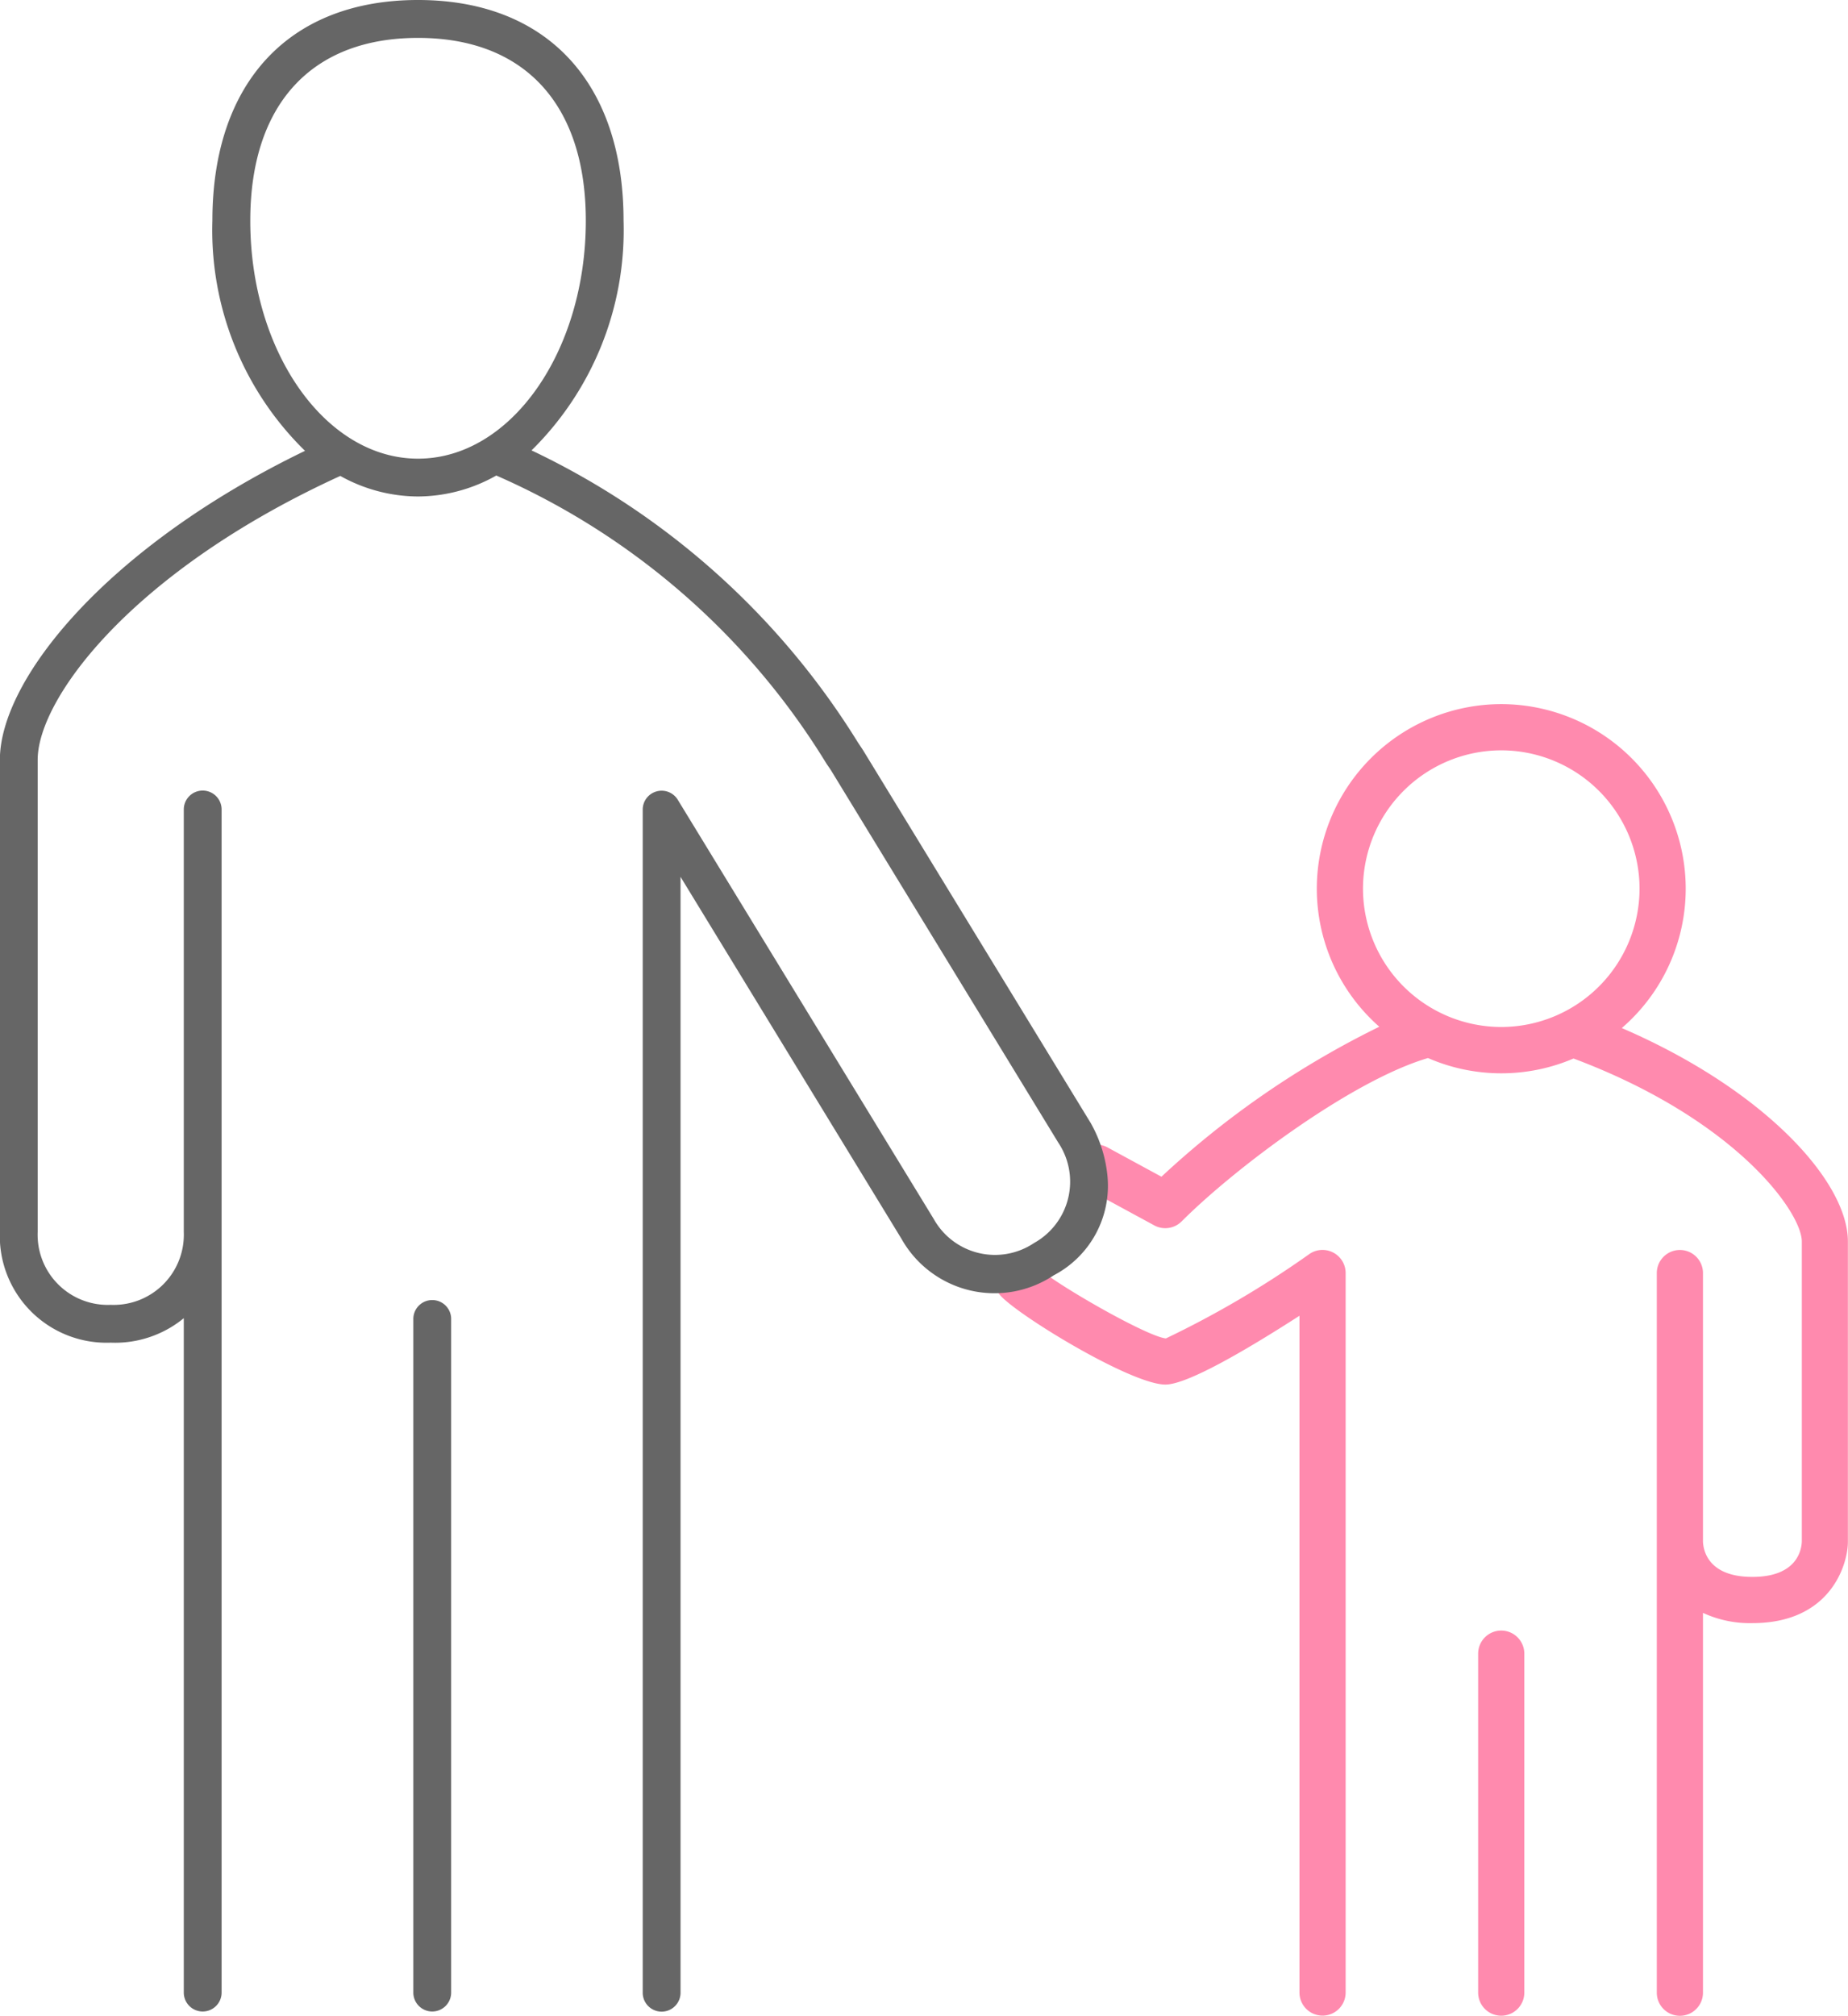
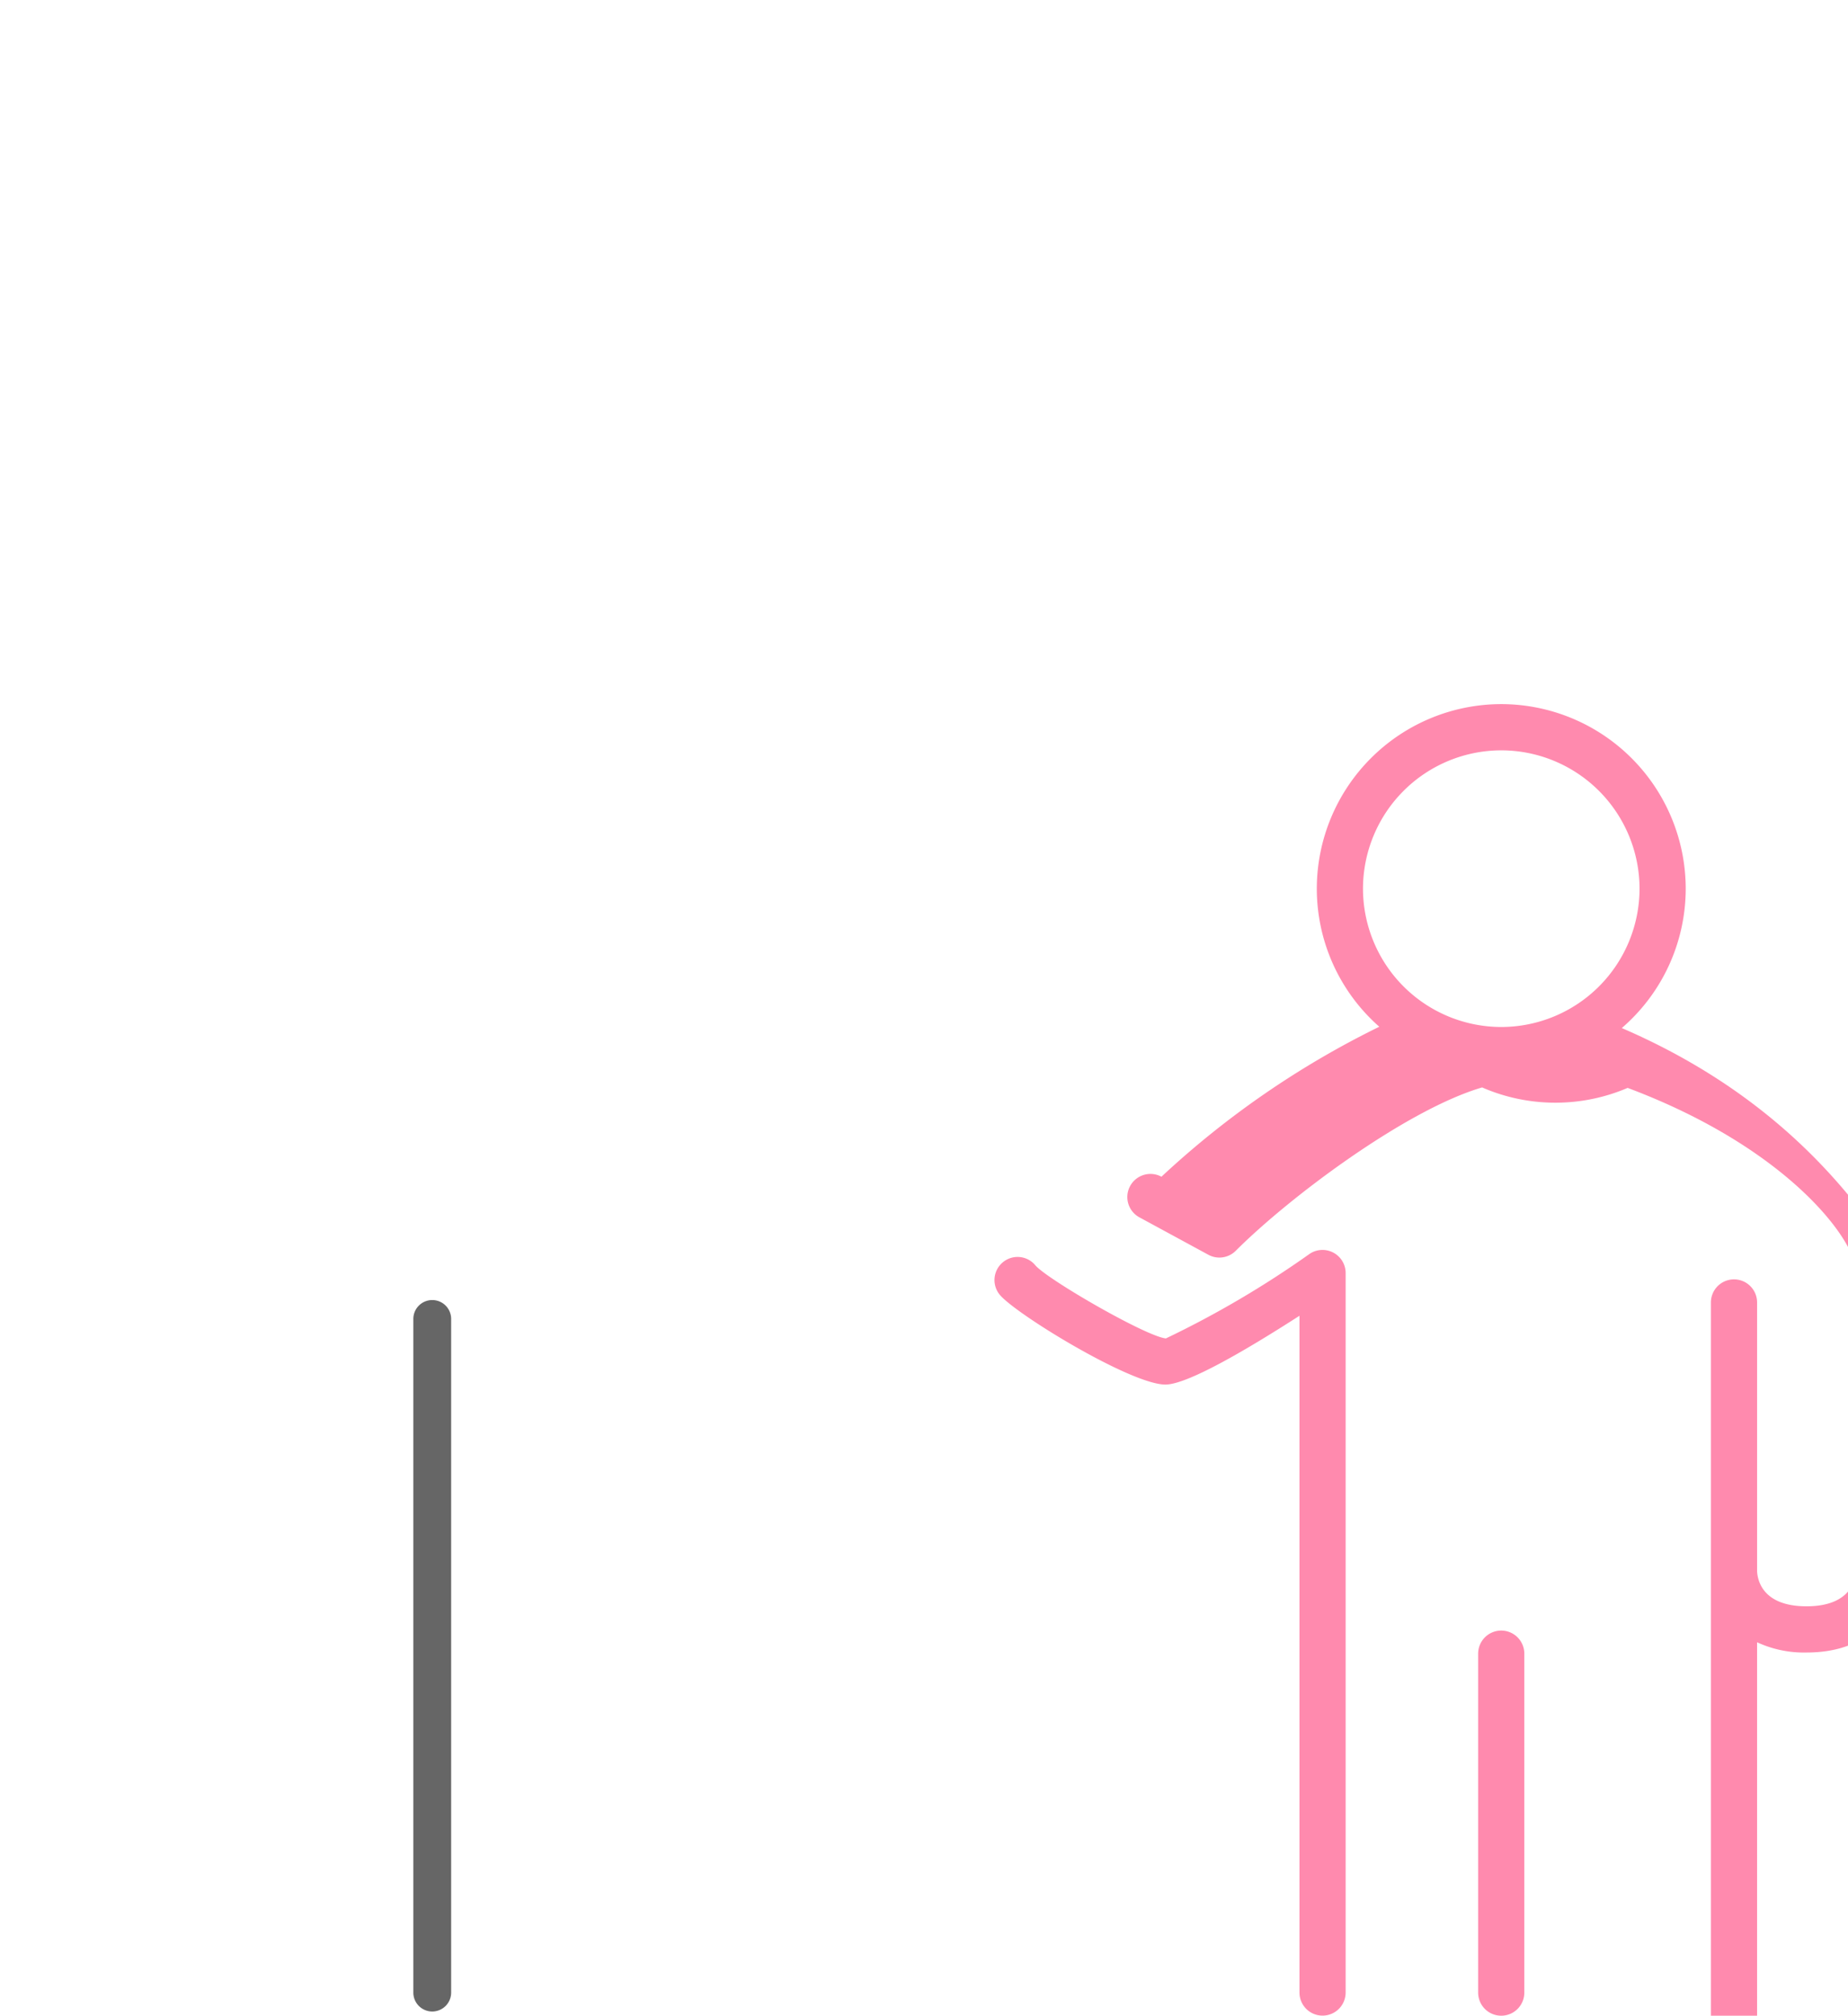
<svg xmlns="http://www.w3.org/2000/svg" width="86" height="93.761" viewBox="0 0 86 93.761">
  <g transform="translate(-1216.237 1329.866)">
-     <path d="M1291.71-1282.046a8.562,8.562,0,0,0,2.975-6.484,8.594,8.594,0,0,0-8.584-8.584,8.593,8.593,0,0,0-8.584,8.584,8.556,8.556,0,0,0,2.908,6.423,41.85,41.85,0,0,0-10.138,6.976l-2.518-1.367a1.075,1.075,0,0,0-1.457.433,1.073,1.073,0,0,0,.432,1.457l3.209,1.741a1.066,1.066,0,0,0,.512.13,1.075,1.075,0,0,0,.76-.314c2.521-2.52,7.946-6.568,11.467-7.6a8.523,8.523,0,0,0,3.409.71,8.53,8.53,0,0,0,3.363-.688c7.552,2.83,10.624,7.154,10.624,8.514v13.946c-.013.388-.213,1.653-2.3,1.653s-2.283-1.265-2.3-1.637v-12.495a1.074,1.074,0,0,0-1.074-1.075,1.075,1.075,0,0,0-1.075,1.075v33.472a1.075,1.075,0,0,0,1.075,1.075,1.075,1.075,0,0,0,1.074-1.075v-17.667a5.183,5.183,0,0,0,2.3.477c3.646,0,4.444-2.733,4.444-3.787v-13.962C1302.237-1274.913,1298.335-1279.19,1291.71-1282.046Zm-12.044-6.484a6.442,6.442,0,0,1,6.435-6.434,6.442,6.442,0,0,1,6.435,6.434,6.443,6.443,0,0,1-6.435,6.435A6.443,6.443,0,0,1,1279.666-1288.53Z" fill="#ff8aae" />
+     <path d="M1291.71-1282.046a8.562,8.562,0,0,0,2.975-6.484,8.594,8.594,0,0,0-8.584-8.584,8.593,8.593,0,0,0-8.584,8.584,8.556,8.556,0,0,0,2.908,6.423,41.85,41.85,0,0,0-10.138,6.976a1.075,1.075,0,0,0-1.457.433,1.073,1.073,0,0,0,.432,1.457l3.209,1.741a1.066,1.066,0,0,0,.512.13,1.075,1.075,0,0,0,.76-.314c2.521-2.52,7.946-6.568,11.467-7.6a8.523,8.523,0,0,0,3.409.71,8.53,8.53,0,0,0,3.363-.688c7.552,2.83,10.624,7.154,10.624,8.514v13.946c-.013.388-.213,1.653-2.3,1.653s-2.283-1.265-2.3-1.637v-12.495a1.074,1.074,0,0,0-1.074-1.075,1.075,1.075,0,0,0-1.075,1.075v33.472a1.075,1.075,0,0,0,1.075,1.075,1.075,1.075,0,0,0,1.074-1.075v-17.667a5.183,5.183,0,0,0,2.3.477c3.646,0,4.444-2.733,4.444-3.787v-13.962C1302.237-1274.913,1298.335-1279.19,1291.71-1282.046Zm-12.044-6.484a6.442,6.442,0,0,1,6.435-6.434,6.442,6.442,0,0,1,6.435,6.434,6.443,6.443,0,0,1-6.435,6.435A6.443,6.443,0,0,1,1279.666-1288.53Z" fill="#ff8aae" />
    <path d="M1286.1-1254.02a1.075,1.075,0,0,0-1.075,1.075v15.765a1.075,1.075,0,0,0,1.075,1.075,1.075,1.075,0,0,0,1.074-1.075v-15.765A1.075,1.075,0,0,0,1286.1-1254.02Z" fill="#ff8aae" />
    <path d="M1278.286-1271.6a1.073,1.073,0,0,0-1.1.055,45.324,45.324,0,0,1-6.693,3.936c-.917-.092-5.426-2.692-6.061-3.385a1.073,1.073,0,0,0-1.5-.178,1.075,1.075,0,0,0-.188,1.509c.679.873,6.115,4.2,7.726,4.2,1.005,0,3.692-1.56,6.24-3.2v31.479a1.075,1.075,0,0,0,1.075,1.075,1.075,1.075,0,0,0,1.074-1.075v-33.472A1.073,1.073,0,0,0,1278.286-1271.6Z" fill="#ff8aae" />
    <path d="M1236.352-1269.394a.88.88,0,0,0-.88.879v31.335a.88.88,0,0,0,.88.879.88.88,0,0,0,.88-.879v-31.335A.879.879,0,0,0,1236.352-1269.394Z" fill="#666" />
-     <path d="M1267.777-1275.144a6.241,6.241,0,0,0-.782-2.485l-10.6-17.351c0-.006-.009-.009-.013-.014l-.006-.015-.21-.315a35.972,35.972,0,0,0-15.193-13.592,14.371,14.371,0,0,0,4.282-10.687c0-6.426-3.576-10.263-9.567-10.263s-9.567,3.837-9.567,10.263a14.349,14.349,0,0,0,4.31,10.708c-9.226,4.461-14.2,10.633-14.2,14.373v21.964a4.968,4.968,0,0,0,5.159,5.146,5.039,5.039,0,0,0,3.4-1.139v31.371a.88.88,0,0,0,.88.879.88.88,0,0,0,.88-.879v-55.034a.88.88,0,0,0-.88-.879.88.88,0,0,0-.88.879v19.652a3.266,3.266,0,0,1-3.4,3.391,3.265,3.265,0,0,1-3.4-3.387v-21.964c0-2.842,4.381-8.773,14.084-13.206a7.461,7.461,0,0,0,3.61.956,7.464,7.464,0,0,0,3.649-.975,33.98,33.98,0,0,1,15.364,13.4l.2.293,10.592,17.342a3.265,3.265,0,0,1-1.132,4.666,3.265,3.265,0,0,1-4.667-1.119l-11.912-19.5a.878.878,0,0,0-.99-.388.878.878,0,0,0-.641.846v55.034a.88.88,0,0,0,.88.879.88.88,0,0,0,.88-.879v-51.906l10.281,16.835a4.968,4.968,0,0,0,7.085,1.7A4.7,4.7,0,0,0,1267.777-1275.144Zm-39.893-44.459c0-5.4,2.845-8.5,7.807-8.5s7.808,3.1,7.808,8.5c0,6.1-3.5,11.072-7.808,11.072S1227.884-1313.5,1227.884-1319.6Z" fill="#666" />
  </g>
</svg>